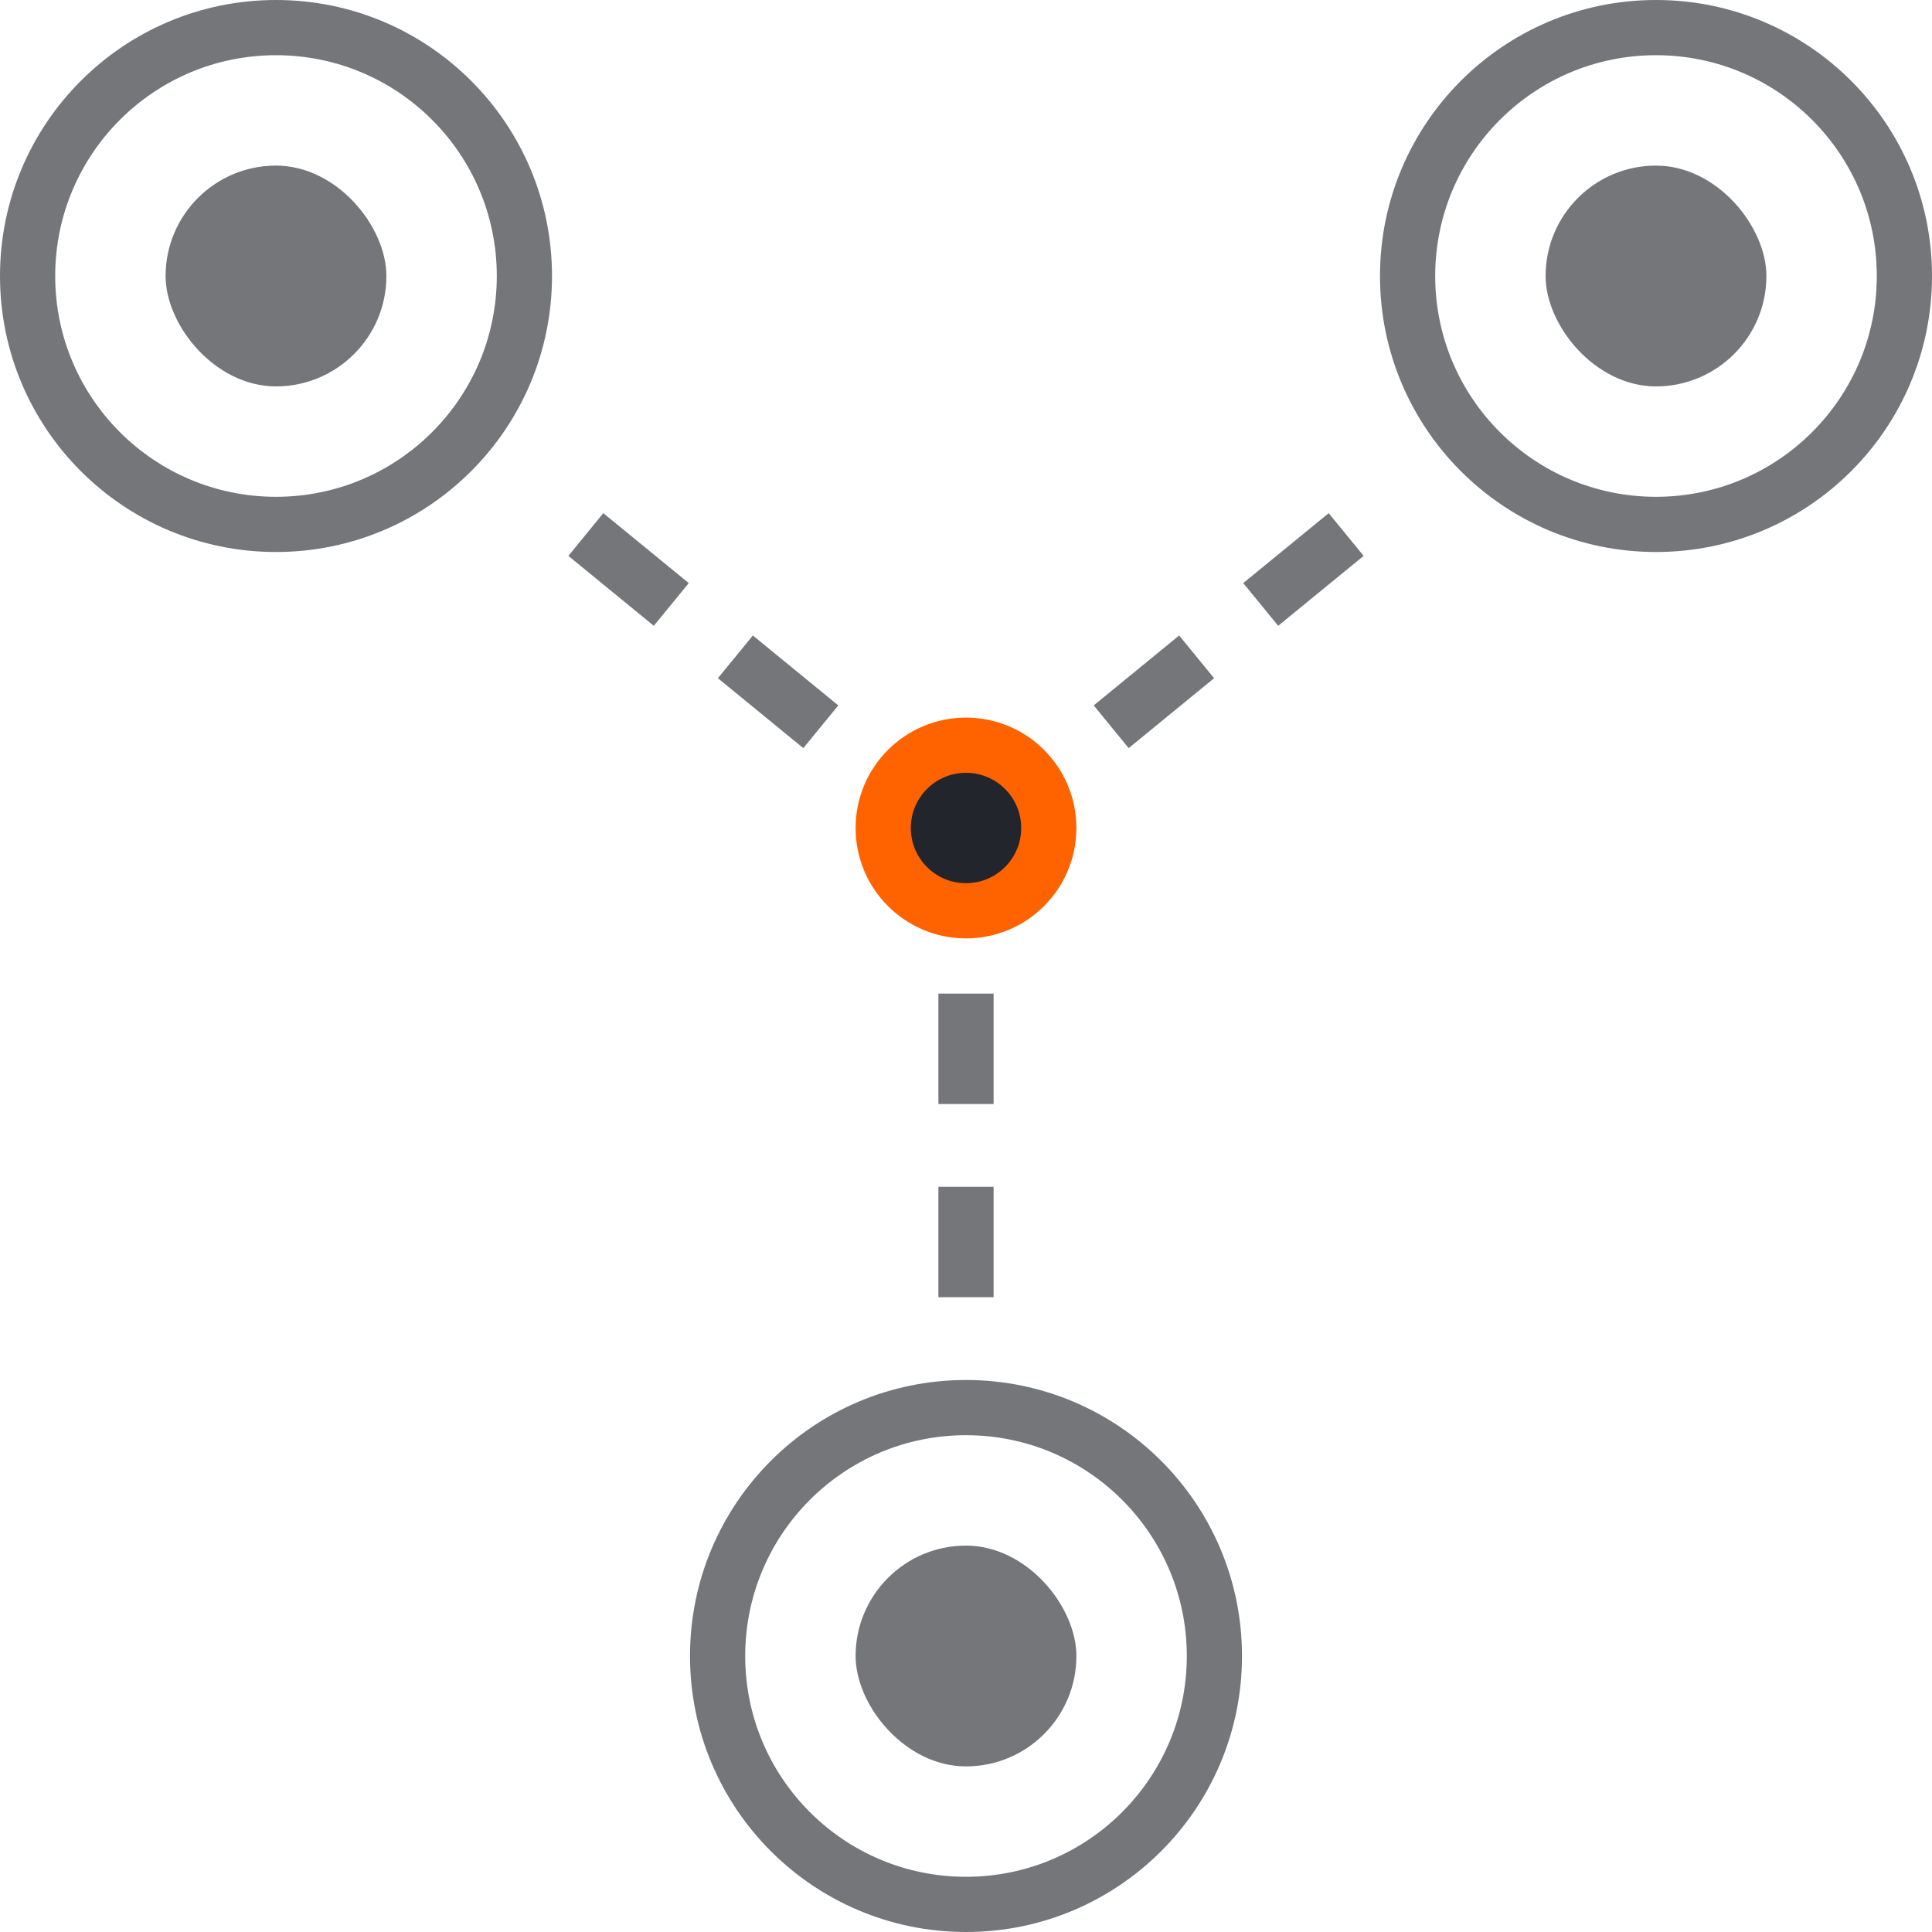
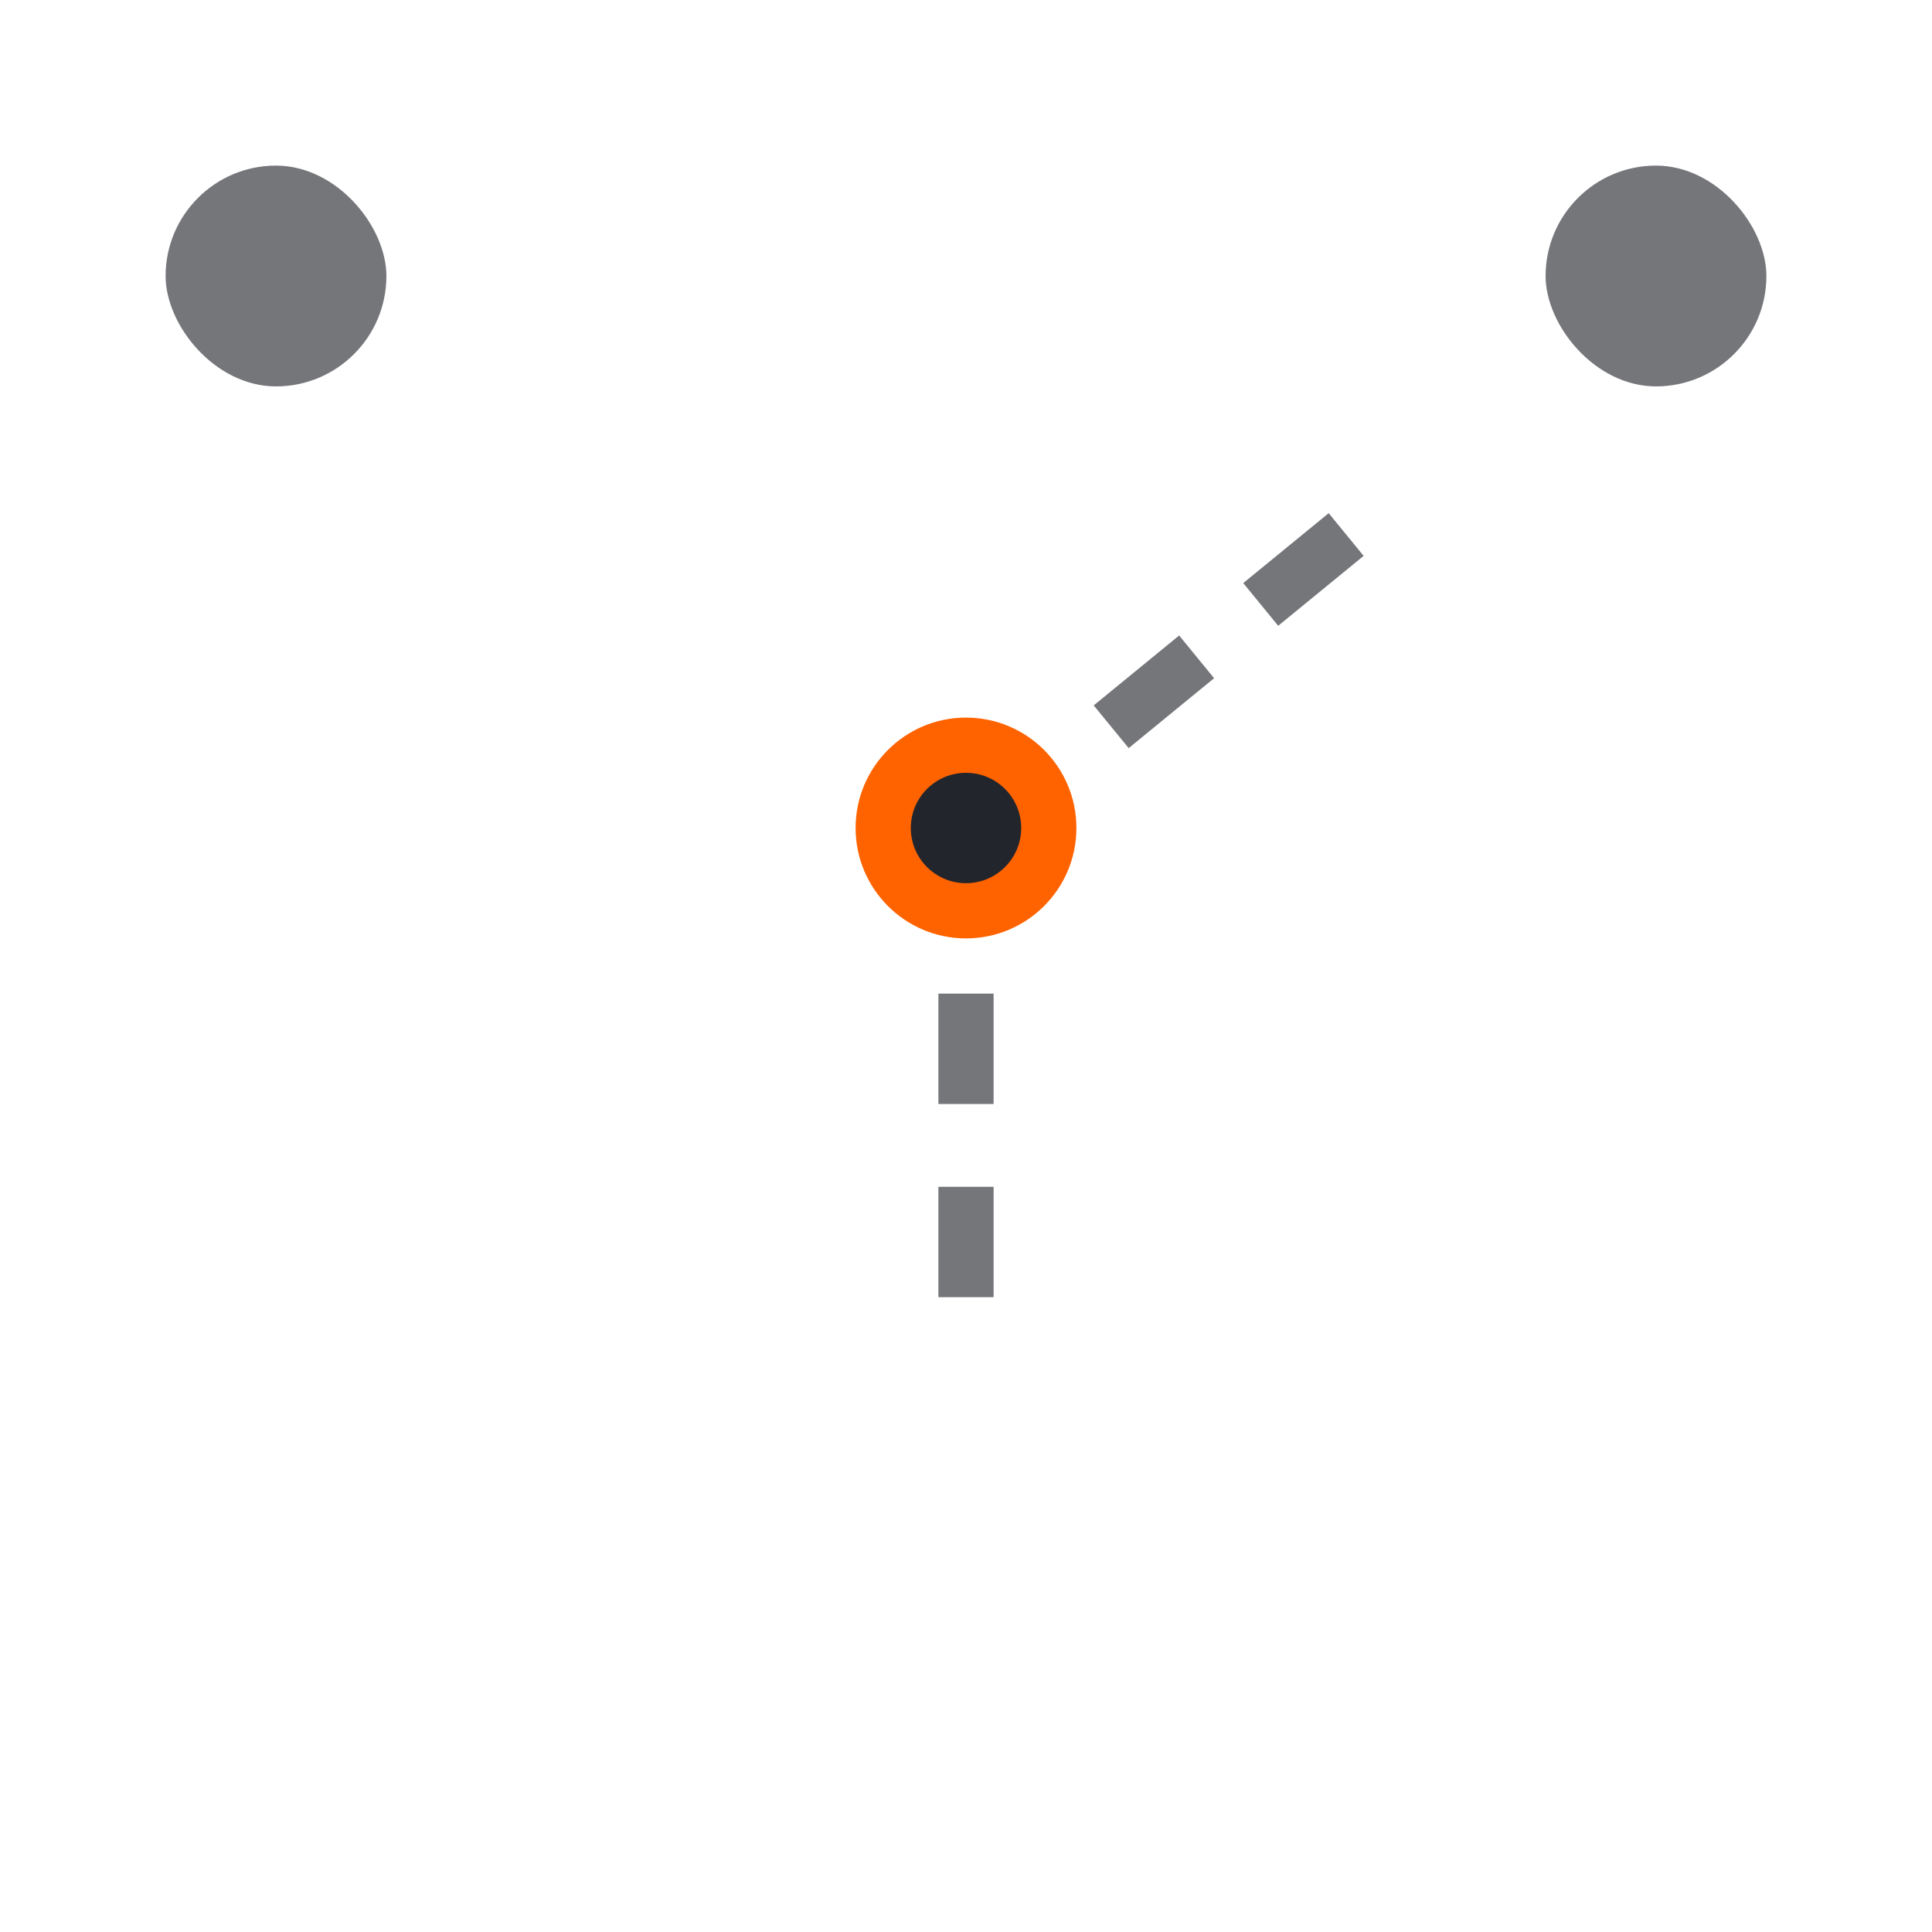
<svg xmlns="http://www.w3.org/2000/svg" width="70px" height="70px" viewBox="0 0 70 70" version="1.1">
  <title>00A1745D-775B-4D9A-AAFC-C487105B25FB</title>
  <desc>Created with sketchtool.</desc>
  <defs />
  <g id="Android" stroke="none" stroke-width="1" fill="none" fill-rule="evenodd">
    <g id="4_5_Services_android" transform="translate(-1150, -3036)">
      <g id="03" transform="translate(0, 2579)">
        <g id="Widgets" transform="translate(1115, 457)">
          <g transform="translate(35, 0)">
-             <path d="M20.593,20.141 L21.859,18.593 L24.955,21.126 L23.689,22.674 L20.593,20.141 Z M26.011,24.573 L27.277,23.025 L30.373,25.558 L29.106,27.106 L26.011,24.573 Z M31.428,29.006 L32.695,27.458 L34.407,28.859 L33.141,30.407 L31.428,29.006 Z" id="Path-2" fill="#75767A" fill-rule="nonzero" />
            <path d="M48.141,18.593 L49.407,20.141 L46.311,22.674 L45.045,21.126 L48.141,18.593 Z M42.723,23.025 L43.989,24.573 L40.894,27.106 L39.627,25.558 L42.723,23.025 Z M37.305,27.458 L38.572,29.006 L36.859,30.407 L35.593,28.859 L37.305,27.458 Z" id="Path-3" fill="#75767A" fill-rule="nonzero" />
            <path d="M35,26 C37.209,26 39,27.791 39,30 C39,32.209 37.209,34 35,34 C32.791,34 31,32.209 31,30 C31,27.791 32.791,26 35,26 Z" id="Rectangle-7" fill="#FF6300" fill-rule="nonzero" />
            <path d="M35,28 C33.895,28 33,28.895 33,30 C33,31.105 33.895,32 35,32 C36.105,32 37,31.105 37,30 C37,28.895 36.105,28 35,28 Z" id="Path" fill="#23252C" fill-rule="nonzero" />
            <rect id="Rectangle-7" fill="#75767A" x="56" y="6" width="8" height="8" rx="4" />
            <rect id="Rectangle-7" fill="#75767A" x="6" y="6" width="8" height="8" rx="4" />
-             <rect id="Rectangle-7" fill="#75767A" x="31" y="56" width="8" height="8" rx="4" />
            <path d="M34,36 L36,36 L36,40 L34,40 L34,36 Z M34,43 L36,43 L36,47 L34,47 L34,43 Z" id="Path-4" fill="#75767A" fill-rule="nonzero" />
-             <path d="M10,20 C4.477,20 0,15.523 0,10 C0,4.477 4.477,0 10,0 C15.523,0 20,4.477 20,10 C20,15.523 15.523,20 10,20 Z M10,18 C14.418,18 18,14.418 18,10 C18,5.582 14.418,2 10,2 C5.582,2 2,5.582 2,10 C2,14.418 5.582,18 10,18 Z" id="Oval-11" fill="#75767A" fill-rule="nonzero" />
-             <path d="M60,20 C54.477,20 50,15.523 50,10 C50,4.477 54.477,0 60,0 C65.523,0 70,4.477 70,10 C70,15.523 65.523,20 60,20 Z M60,18 C64.418,18 68,14.418 68,10 C68,5.582 64.418,2 60,2 C55.582,2 52,5.582 52,10 C52,14.418 55.582,18 60,18 Z" id="Oval-11" fill="#75767A" fill-rule="nonzero" />
-             <path d="M35,70 C29.477,70 25,65.523 25,60 C25,54.477 29.477,50 35,50 C40.523,50 45,54.477 45,60 C45,65.523 40.523,70 35,70 Z M35,68 C39.418,68 43,64.418 43,60 C43,55.582 39.418,52 35,52 C30.582,52 27,55.582 27,60 C27,64.418 30.582,68 35,68 Z" id="Oval-11" fill="#75767A" fill-rule="nonzero" />
          </g>
        </g>
      </g>
    </g>
  </g>
</svg>